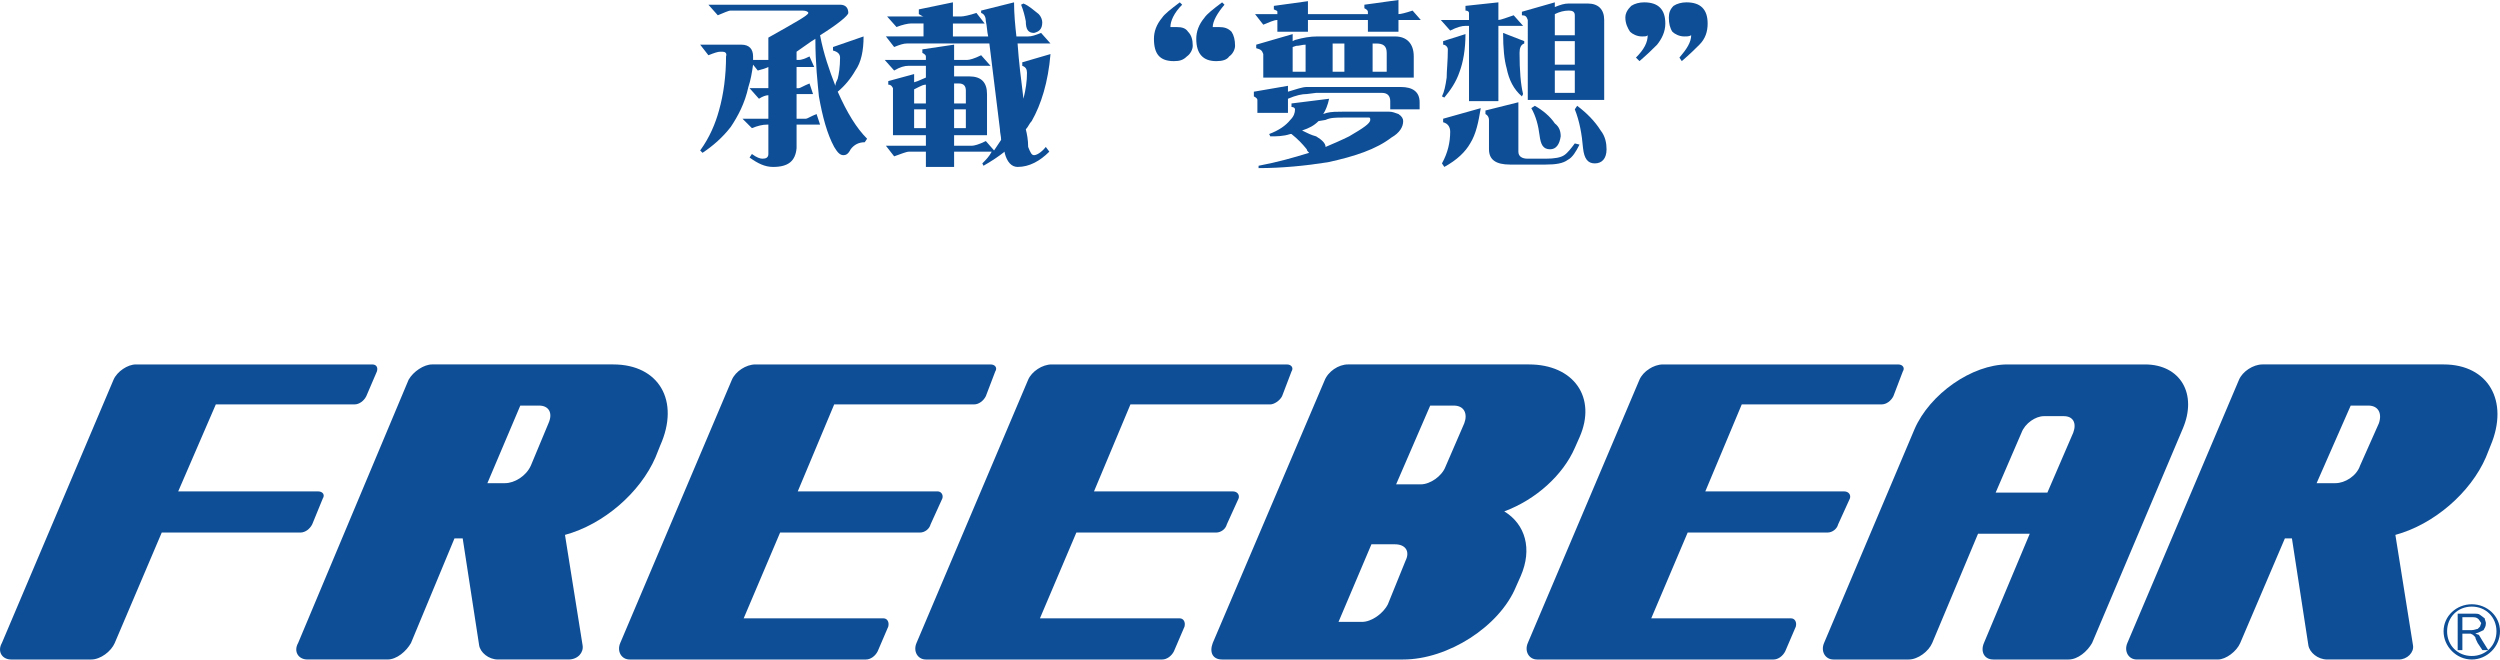
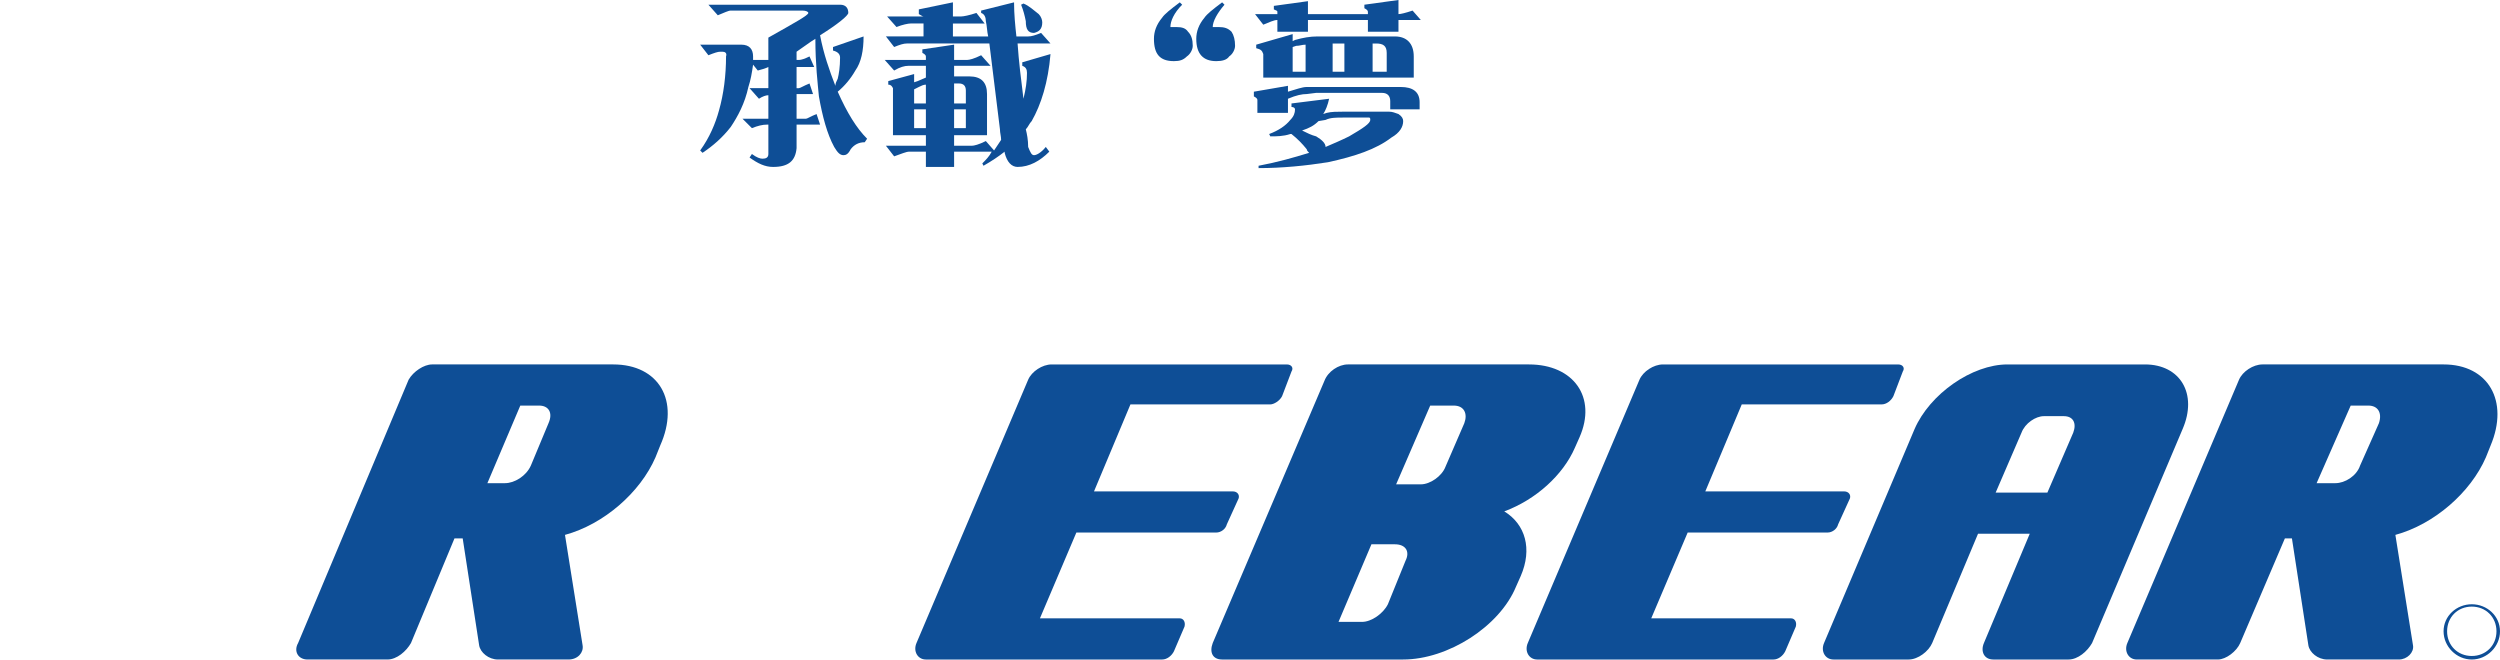
<svg xmlns="http://www.w3.org/2000/svg" id="_イヤー_2" viewBox="0 0 255.19 67.32">
  <defs>
    <style>.cls-1{fill:#0e4e96;}</style>
  </defs>
  <g id="_イヤー_1-2">
    <g>
      <path class="cls-1" d="M240.91,47.52c-.36,1.08-1.56,1.8-2.52,1.8h-1.92l3.48-7.92h1.8c.96,0,1.44,.72,1.08,1.8m3.48,22.68l-1.8-11.28c3.96-1.08,7.68-4.32,9.24-7.92l.48-1.2c1.92-4.56-.24-8.28-4.8-8.28h-18.48c-.96,0-2.04,.72-2.4,1.56l-11.4,26.88c-.36,.84,.12,1.68,.96,1.68h8.28c.84,0,1.92-.84,2.28-1.68l4.56-10.68h.72l1.68,10.92c.12,.72,.96,1.44,1.92,1.44h7.32c.84,0,1.56-.72,1.44-1.44Z" />
      <path class="cls-1" d="M54.19,47.52c-.48,1.08-1.68,1.8-2.64,1.8h-1.8l3.36-7.92h1.92c.96,0,1.44,.72,.96,1.8m3.48,22.68l-1.8-11.28c3.96-1.08,7.68-4.32,9.24-7.92l.48-1.2c2.04-4.56-.12-8.28-4.8-8.28h-18.48c-.84,0-1.92,.72-2.4,1.56l-11.28,26.88c-.48,.84,0,1.68,.96,1.68h8.16c.96,0,1.92-.84,2.4-1.68l4.44-10.68h.84l1.68,10.92c.12,.72,.96,1.44,1.92,1.44h7.2c.96,0,1.56-.72,1.44-1.44Z" />
      <path class="cls-1" d="M206.35,44.16c.36-.96,1.44-1.68,2.28-1.68h2.04c.96,0,1.32,.72,.96,1.68l-2.64,6.12h-5.28m15.24-13.08h-14.04c-3.6,0-7.92,3-9.48,6.6l-9.24,21.84c-.36,.84,.12,1.68,.96,1.68h7.68c.96,0,2.04-.84,2.4-1.68l4.68-11.16h5.28l-4.68,11.16c-.36,.84,0,1.68,.96,1.68h7.68c.96,0,1.92-.84,2.4-1.68l9.24-21.84c1.56-3.6-.24-6.6-3.84-6.6Z" />
-       <path class="cls-1" d="M36.19,41.28c.48,0,.96-.36,1.2-.84l1.08-2.52c.12-.36,0-.72-.48-.72H13.87c-.84,0-1.92,.72-2.28,1.56L.19,65.64c-.48,.84,0,1.68,.96,1.68H9.31c.96,0,2.04-.84,2.4-1.68l4.8-11.28h14.16c.48,0,.96-.36,1.2-.84l1.08-2.64c.24-.36,0-.72-.48-.72h-14.28l3.84-8.88" />
-       <path class="cls-1" d="M99.43,41.28c.48,0,.96-.36,1.2-.84l.96-2.52c.24-.36,0-.72-.48-.72h-24c-.96,0-2.04,.72-2.4,1.56l-11.4,26.88c-.36,.84,.12,1.68,.96,1.68h24.12c.48,0,.96-.36,1.2-.84l1.08-2.52c.12-.48-.12-.84-.48-.84h-14.28l3.72-8.76h14.28c.48,0,.96-.36,1.08-.84l1.2-2.64c.12-.36-.12-.72-.48-.72h-14.28l3.72-8.88" />
      <path class="cls-1" d="M129.67,41.28c.36,0,.96-.36,1.2-.84l.96-2.52c.24-.36,0-.72-.48-.72h-24c-.96,0-2.04,.72-2.4,1.56l-11.4,26.88c-.36,.84,.12,1.68,.96,1.68h24.12c.48,0,.96-.36,1.2-.84l1.08-2.52c.12-.48-.12-.84-.48-.84h-14.28l3.72-8.76h14.28c.48,0,.96-.36,1.08-.84l1.2-2.64c.12-.36-.12-.72-.6-.72h-14.16l3.72-8.88" />
      <path class="cls-1" d="M192.07,41.28c.48,0,.96-.36,1.2-.84l.96-2.52c.24-.36,0-.72-.48-.72h-24c-.96,0-2.04,.72-2.4,1.56l-11.4,26.88c-.36,.84,.12,1.68,.96,1.68h24.12c.48,0,.96-.36,1.2-.84l1.08-2.52c.12-.48-.12-.84-.48-.84h-14.28l3.72-8.76h14.28c.48,0,.96-.36,1.08-.84l1.2-2.64c.12-.36-.12-.72-.6-.72h-14.16l3.72-8.88" />
      <path class="cls-1" d="M147.55,47.64c-.36,.96-1.56,1.8-2.52,1.8h-2.52l3.48-8.04h2.4c1.08,0,1.44,.84,1.08,1.8m-7.8,18.48c-.48,.96-1.68,1.8-2.64,1.8h-2.4l3.36-7.92h2.4c1.08,0,1.56,.72,1.08,1.68l-1.8,4.44Zm19.08-15.96l.48-1.08c1.8-4.08-.6-7.44-5.16-7.44h-18.48c-.96,0-2.04,.72-2.4,1.68l-11.4,26.76c-.36,.96,0,1.68,.96,1.68h18.48c4.56,0,9.84-3.36,11.52-7.44l.48-1.08c1.2-2.76,.48-5.28-1.68-6.6,3.24-1.2,6-3.72,7.2-6.48Z" />
-       <path class="cls-1" d="M251.35,63h1.08c.36,0,.48,.12,.6,.24l.24,.36-.12,.36-.24,.24c-.12,0-.36,.12-.6,.12h-.96m0,2.04v-1.68h.84l.24,.12,.24,.24c0,.12,.12,.36,.24,.6l.48,.72h.6l-.6-.96-.36-.6-.36-.12c.36-.12,.6-.24,.84-.36,.12-.24,.24-.36,.24-.72,0-.12-.12-.36-.12-.48l-.48-.36c-.12-.12-.36-.12-.72-.12h-1.56v3.72h.48Z" />
      <path class="cls-1" d="M249.43,64.44c0,1.56,1.32,2.88,2.88,2.88s2.88-1.32,2.88-2.88-1.32-2.76-2.88-2.76-2.88,1.2-2.88,2.76m.36,0c0-1.44,1.08-2.52,2.52-2.52s2.52,1.08,2.52,2.52-1.08,2.52-2.52,2.52-2.52-1.08-2.52-2.52Z" />
      <path class="cls-1" d="M72.31,.48h13.44c.6,0,.84,.36,.84,.84,0,.24-.96,1.08-2.88,2.28,.36,1.92,.96,3.6,1.56,5.16,0-.24,.12-.48,.24-.72,.12-.48,.24-1.2,.24-2.16,0-.36-.24-.6-.72-.72v-.36l3.12-1.08c0,1.44-.24,2.64-.84,3.48-.48,.84-1.08,1.56-1.8,2.16,.96,2.16,1.92,3.72,3,4.8l-.24,.36c-.6,0-1.08,.24-1.44,.72-.24,.48-.48,.6-.72,.6-.36,0-.6-.24-.96-.84-.72-1.32-1.2-3.12-1.56-5.16-.12-1.32-.36-3.24-.36-5.88-.6,.36-1.2,.84-1.92,1.32v.84h.24c.24,0,.6-.12,1.08-.36l.48,1.08h-1.8v2.16h.24c.12,0,.48-.24,1.08-.48l.36,1.08h-1.68v2.52h.96c.12,0,.48-.24,1.08-.48l.36,1.08h-2.4v2.4c-.12,1.32-.84,1.92-2.4,1.92-.84,0-1.56-.36-2.4-.96l.24-.36c.48,.36,.84,.48,1.08,.48,.36,0,.6-.12,.6-.48v-3h-.12c-.48,0-.96,.12-1.56,.36l-.96-.96h2.64v-2.4c-.24,0-.6,.12-.96,.36l-.96-1.08h1.92v-2.16c-.24,.12-.6,.24-1.08,.36l-.48-.6c-.12,.84-.24,1.56-.48,2.28-.36,1.68-1.08,3-1.8,4.08-.84,1.08-1.8,1.92-2.88,2.64l-.24-.24c.96-1.32,1.56-2.76,1.92-4.08,.48-1.68,.72-3.6,.72-5.52,.12-.36-.12-.48-.36-.48h-.24c-.24,0-.6,.12-1.2,.36l-.84-1.08h4.2c.84,0,1.2,.48,1.2,1.2v.36h1.56V3.84c2.76-1.56,4.08-2.28,4.08-2.52,0-.12-.24-.24-.6-.24h-7.32c-.24,0-.72,.24-1.32,.48" />
      <path class="cls-1" d="M99.67,1.32l.84,1.08h-3.24v1.32h3.6c-.12-.48-.12-1.08-.24-1.56,0-.36-.12-.72-.48-.84v-.24l3.36-.84c0,1.2,.12,2.4,.24,3.48h1.2c.36,0,.72-.12,1.32-.36l.96,1.08h-3.36c.12,1.8,.36,3.72,.6,5.64,.24-.96,.36-1.8,.36-2.64,0-.36-.12-.6-.48-.72v-.36l2.88-.84c-.24,2.88-.96,5.16-1.92,6.84-.24,.24-.36,.6-.6,.84,.12,.48,.24,1.08,.24,1.8,.24,.6,.36,.84,.6,.84s.72-.24,1.2-.84l.36,.48c-.96,.96-2.04,1.56-3.24,1.56-.6,0-1.08-.48-1.32-1.44v-.12c-.6,.48-1.32,.96-2.16,1.44l-.12-.24c.36-.36,.72-.72,.96-1.2h-3.84v1.56h-2.88v-1.56h-1.68c-.36,0-.84,.24-1.56,.48l-.84-1.08h4.08v-1.08h-3.36v-4.8c-.12-.24-.24-.36-.48-.36v-.36l2.64-.72v.84l.36-.12c.24-.12,.6-.24,.84-.36v-1.2h-1.8c-.36,0-.84,.12-1.44,.48l-.96-1.08h4.2v-.36c0-.12-.12-.24-.36-.36v-.36l3.24-.48v1.56h1.32c.24,0,.72-.12,1.44-.48l.96,1.08h-3.72v1.08h1.56c1.2,0,1.8,.6,1.8,1.8v4.2h-3.36v1.08h1.8c.24,0,.72-.12,1.44-.48l.84,.96,.72-1.08c0-.36-.12-.72-.12-1.08-.36-2.88-.72-5.88-1.08-8.76h-8.4c-.36,0-.72,.12-1.32,.36l-.84-1.08h3.84v-1.32h-1.32c-.24,0-.84,.12-1.44,.36l-.96-1.08h3.72c-.12,0-.24-.12-.48-.24v-.48l3.48-.72V1.68h.84c.24,0,.84-.12,1.56-.36m-6.36,9.24h1.2v-1.92c-.24,0-.48,.12-.72,.24l-.48,.24v1.44Zm0,2.52h1.2v-1.92h-1.2v1.92Zm4.08-4.56v2.04h1.2v-1.32c0-.48-.24-.72-.72-.72h-.48Zm1.2,2.64h-1.2v1.92h1.2v-1.92ZM104.47,.36c.6,.24,1.08,.72,1.56,1.08,.24,.24,.36,.6,.36,.84,0,.72-.36,.96-.84,1.08-.6,0-.84-.36-.84-1.2-.12-.6-.24-1.08-.48-1.68l.24-.12Z" />
      <path class="cls-1" d="M121.75,4.68c0,.36-.24,.84-.6,1.08-.36,.36-.72,.48-1.32,.48-1.44,0-2.04-.72-2.04-2.28,0-.72,.24-1.44,.84-2.16,.24-.36,.84-.84,1.8-1.56l.24,.24c-.84,.84-1.2,1.68-1.2,2.28h.6c.6,0,.96,.12,1.2,.48,.36,.36,.48,.84,.48,1.44m4.32,0c0,.36-.24,.84-.6,1.08-.24,.36-.72,.48-1.32,.48-1.32,0-2.04-.72-2.04-2.28,0-.72,.24-1.44,.84-2.16,.24-.36,.84-.84,1.8-1.56l.24,.24c-.72,.84-1.2,1.68-1.2,2.28h.6c.6,0,.96,.12,1.32,.48,.24,.36,.36,.84,.36,1.44Z" />
      <path class="cls-1" d="M131.47,8.76v.6c.84-.24,1.44-.48,1.92-.48h9.6c1.2,0,1.92,.48,1.92,1.56v.72h-3v-.84c0-.48-.24-.84-.84-.84h-6.72l-.96,.12c-.48,0-1.08,.12-1.92,.48v1.44h-3.12v-1.32c0-.12-.12-.24-.36-.36v-.48M144.19,1.08l.84,.96h-2.28v1.2h-3.12v-1.2h-6.12v1.2h-3.12v-1.2c-.36,0-.84,.24-1.44,.48l-.84-1.08h2.28v-.24c0-.12-.12-.12-.36-.24v-.36l3.48-.48V1.44h6.12v-.24c0-.12-.12-.24-.36-.36V.48l3.48-.48V1.44c.24,0,.72-.12,1.44-.36Zm-12.24,2.4v.72l.24-.12c.84-.24,1.56-.36,2.28-.36h7.92c1.2,0,1.92,.72,1.92,2.04v2.16h-15.36v-2.4c-.12-.36-.24-.48-.72-.6v-.36l3.72-1.08Zm3.72,6.6c-.12,.6-.36,1.2-.6,1.56l.36-.12c.48-.12,1.08-.12,1.68-.12h4.68c.36,0,.6,.12,.96,.24,.36,.24,.48,.48,.48,.72,0,.6-.36,1.2-1.2,1.68-1.56,1.2-3.72,1.92-6.48,2.52-2.28,.36-4.68,.6-7.08,.6v-.24c1.92-.36,3.6-.84,5.16-1.32-.12-.12-.24-.24-.24-.36-.48-.6-.96-1.08-1.56-1.56h-.12c-.72,.24-1.44,.24-2.04,.24l-.12-.24c.96-.36,1.68-.84,2.16-1.44,.36-.36,.48-.72,.48-1.08,0-.12-.12-.24-.36-.24v-.36l3.84-.48Zm-3.72-2.76h1.32v-2.76c-.36,0-.6,.12-.96,.12l-.36,.12v2.52Zm.96,6c.48,.24,.96,.48,1.44,.6,.6,.36,.96,.72,.96,1.08,.84-.36,1.68-.72,2.4-1.08,1.44-.84,2.16-1.32,2.16-1.68,0-.12,0-.24-.12-.24h-2.64c-.72,0-1.32,0-1.8,.24l-.72,.12c-.48,.48-.96,.72-1.68,.96Zm4.32-8.88h-1.2v2.88h1.2v-2.88Zm2.88,0v2.88h1.44v-1.92c0-.72-.36-.96-1.08-.96h-.36Z" />
-       <path class="cls-1" d="M154.51,1.56l.96,1.08h-2.52v7.68h-3V2.64h-.36c-.36,0-.84,.12-1.56,.48l-.96-1.08h2.88v-.72c0-.12-.12-.24-.36-.24v-.48l3.36-.36v1.8c.24,0,.84-.24,1.56-.48m-4.92,1.92c0,1.56-.24,2.88-.6,3.84-.36,1.08-.96,1.92-1.56,2.64l-.24-.12c.24-.48,.36-1.08,.48-1.92,0-.72,.12-1.68,.12-2.88,0-.24-.24-.48-.48-.48v-.36l2.28-.72Zm1.56,7.56c-.24,1.44-.48,2.64-1.08,3.6-.48,.84-1.32,1.68-2.64,2.4l-.24-.36c.6-1.08,.84-2.16,.84-3.24,0-.48-.24-.84-.72-.96v-.36l3.84-1.08Zm3.84-.6v5.04c0,.48,.36,.72,.96,.72h1.8c.96,0,1.56-.12,1.92-.36,.36-.24,.72-.72,1.08-1.2l.48,.12c-.36,.72-.72,1.32-1.2,1.56-.48,.36-1.2,.48-2.28,.48h-3.6c-1.44,0-2.16-.48-2.16-1.56v-3c0-.24-.12-.48-.36-.6v-.36l3.36-.84Zm-1.56-7.08l2.16,.84v.24c-.36,.12-.48,.48-.48,.96,0,1.8,.12,3.24,.36,4.2l-.12,.24c-.84-.72-1.32-1.68-1.56-2.88-.24-.84-.36-2.04-.36-3.6Zm5.28-3.12v.48c.6-.24,.96-.36,1.44-.36h1.92c1.08,0,1.68,.6,1.68,1.68V10.2h-7.8V2.04c-.12-.36-.24-.48-.6-.48v-.36l3.36-.96Zm-2.04,10.56c.84,.48,1.56,1.08,2.04,1.8,.48,.36,.6,.84,.6,1.32-.12,.84-.48,1.32-1.08,1.32-.72,0-.96-.48-1.08-1.44-.12-.96-.36-1.92-.84-2.76l.36-.24Zm2.04-7.2h2.04V1.56c0-.36-.24-.48-.6-.48-.48,0-.96,.12-1.44,.36V3.6Zm0,3h2.04v-2.4h-2.04v2.4Zm0,2.88h2.04v-2.28h-2.04v2.28Zm2.28,1.32c.96,.72,1.8,1.56,2.4,2.52,.48,.6,.6,1.32,.6,1.92,0,.96-.48,1.44-1.2,1.44s-1.08-.48-1.2-1.56c-.12-1.44-.36-2.76-.84-3.96l.24-.36Z" />
-       <path class="cls-1" d="M169.99,2.4c0,.84-.36,1.56-.84,2.16-.36,.36-.96,.96-1.8,1.68l-.36-.36c.84-.84,1.2-1.56,1.2-2.28-.12,.12-.24,.12-.6,.12-.48,0-.96-.24-1.2-.48-.24-.36-.48-.84-.48-1.44,0-.48,.24-.84,.6-1.2,.36-.24,.84-.36,1.32-.36,1.44,0,2.16,.72,2.16,2.16m4.32,0c0,.84-.24,1.56-.84,2.16-.36,.36-.96,.96-1.8,1.68l-.24-.36c.72-.84,1.2-1.56,1.2-2.28-.24,.12-.36,.12-.72,.12-.48,0-.96-.24-1.2-.48-.24-.36-.36-.84-.36-1.44,0-.48,.12-.84,.48-1.2,.36-.24,.84-.36,1.32-.36,1.44,0,2.16,.72,2.16,2.16Z" />
    </g>
  </g>
</svg>